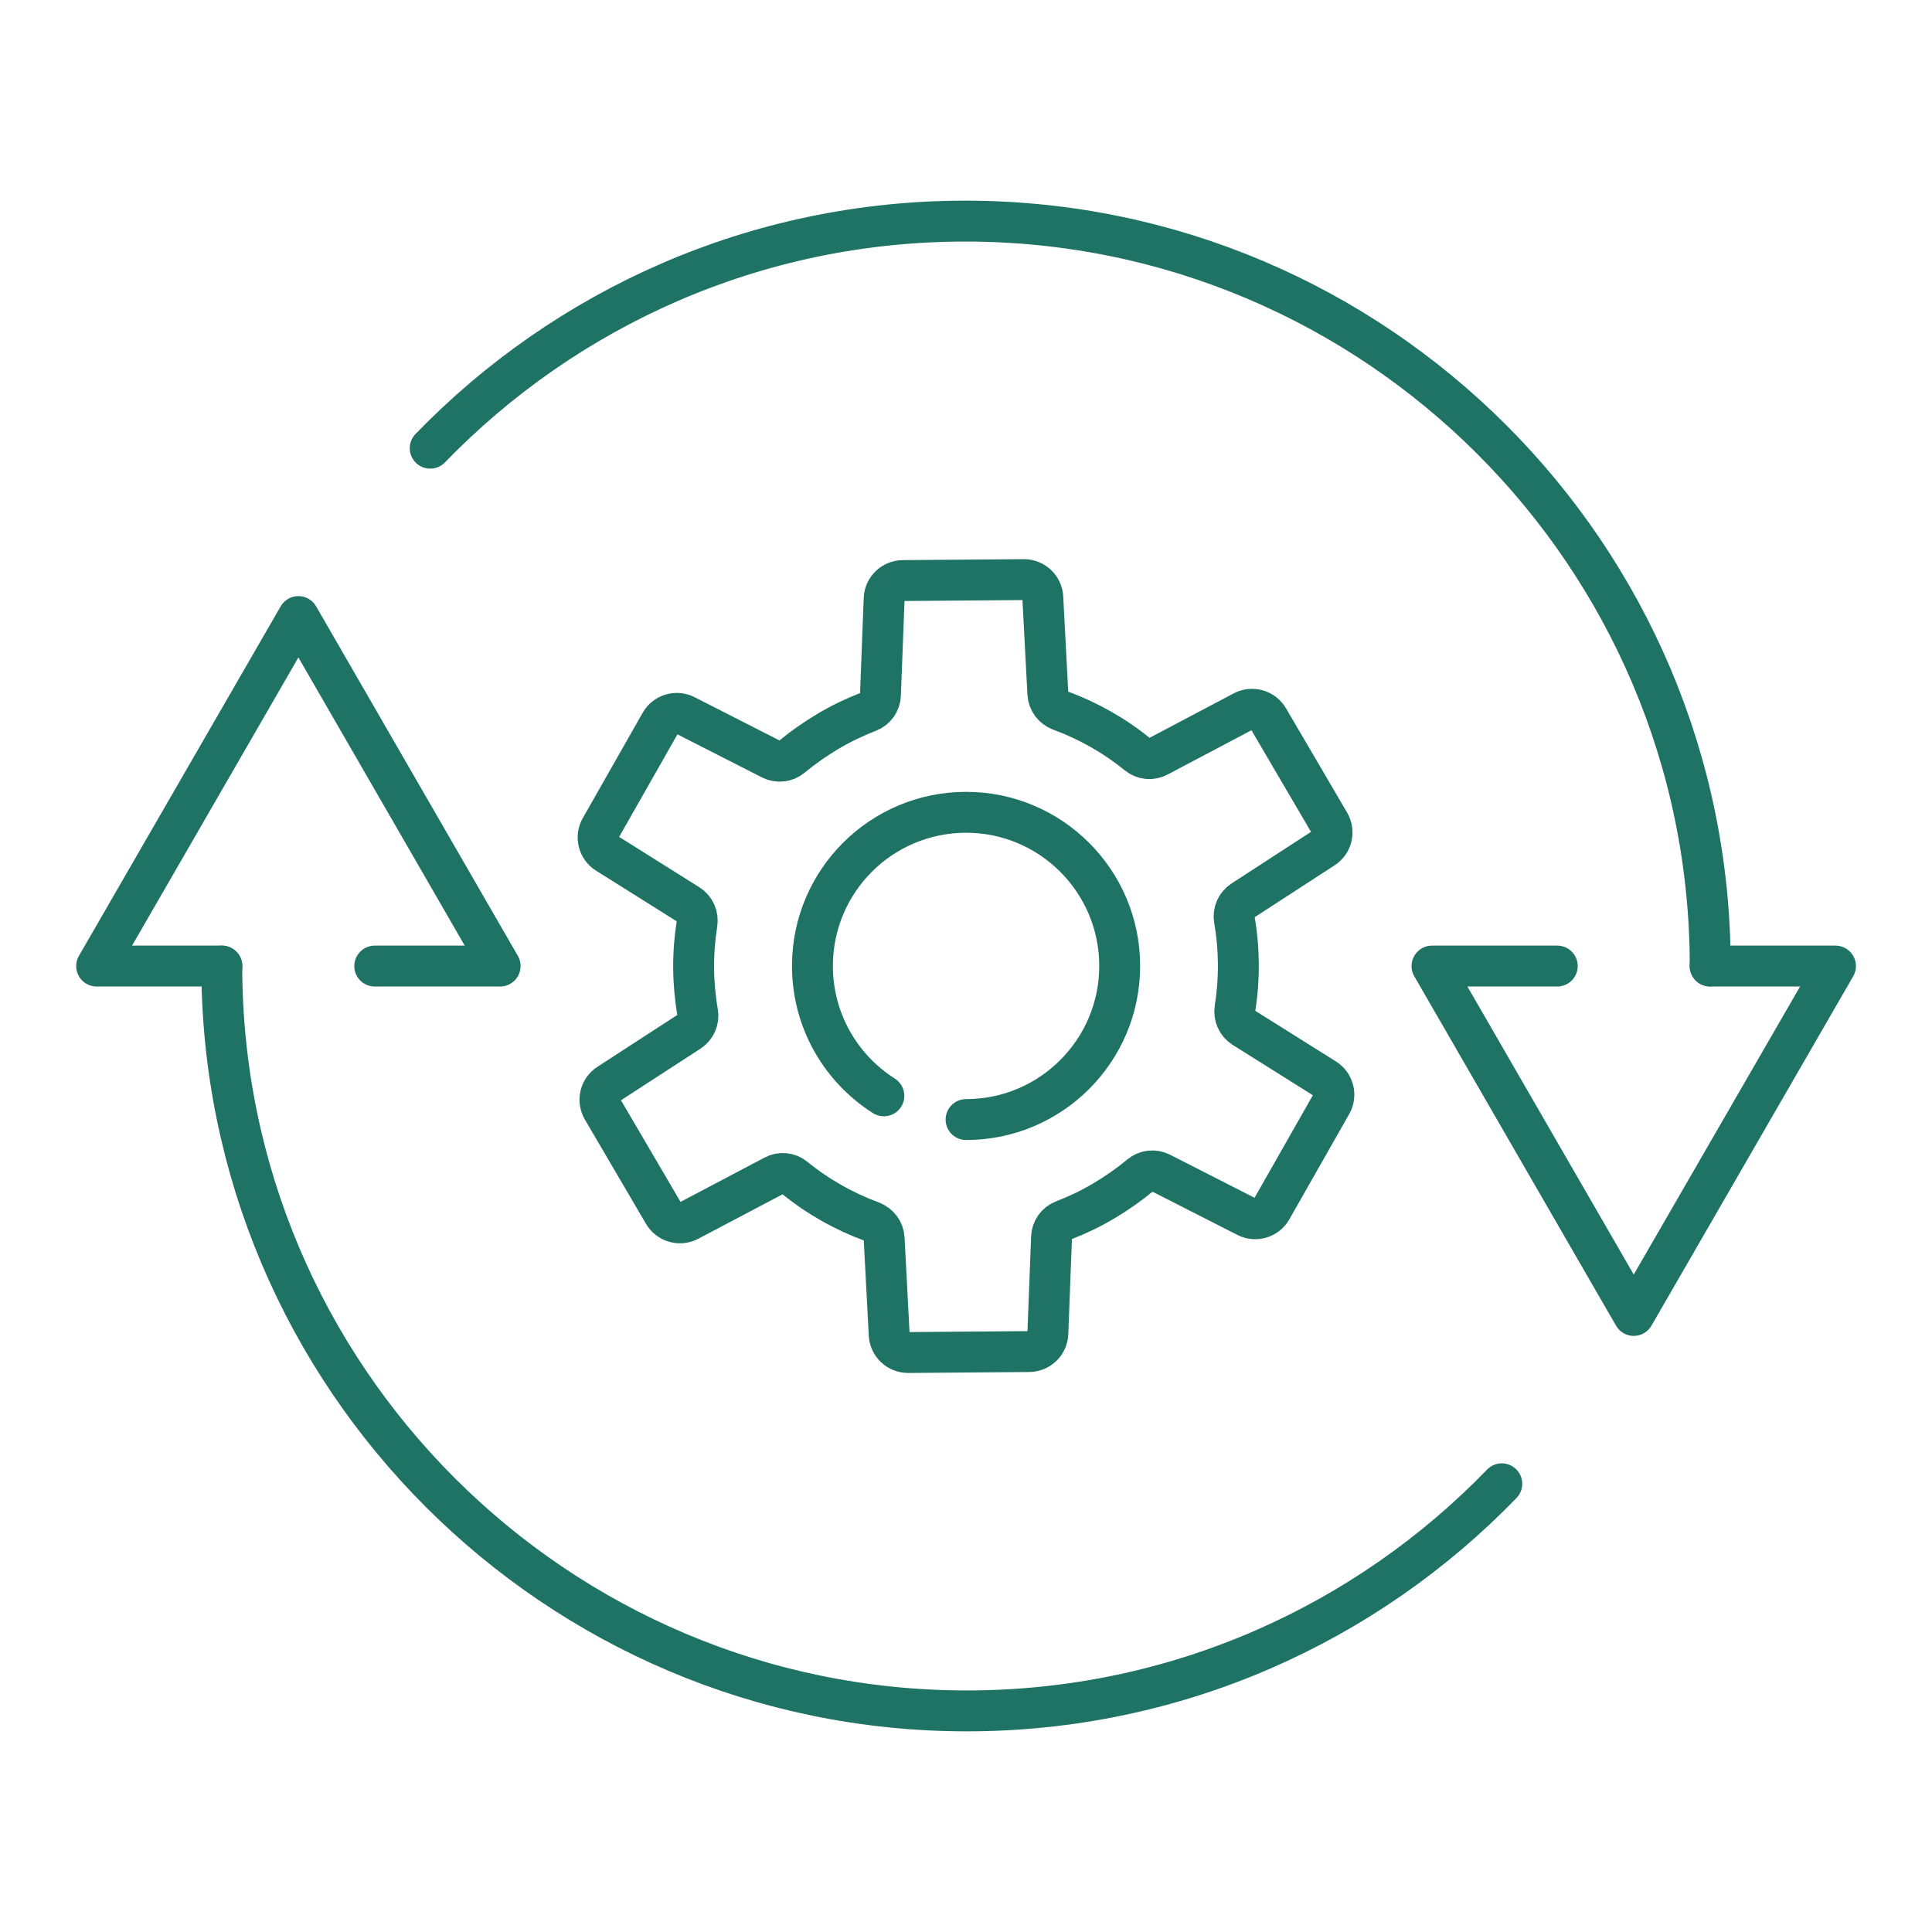
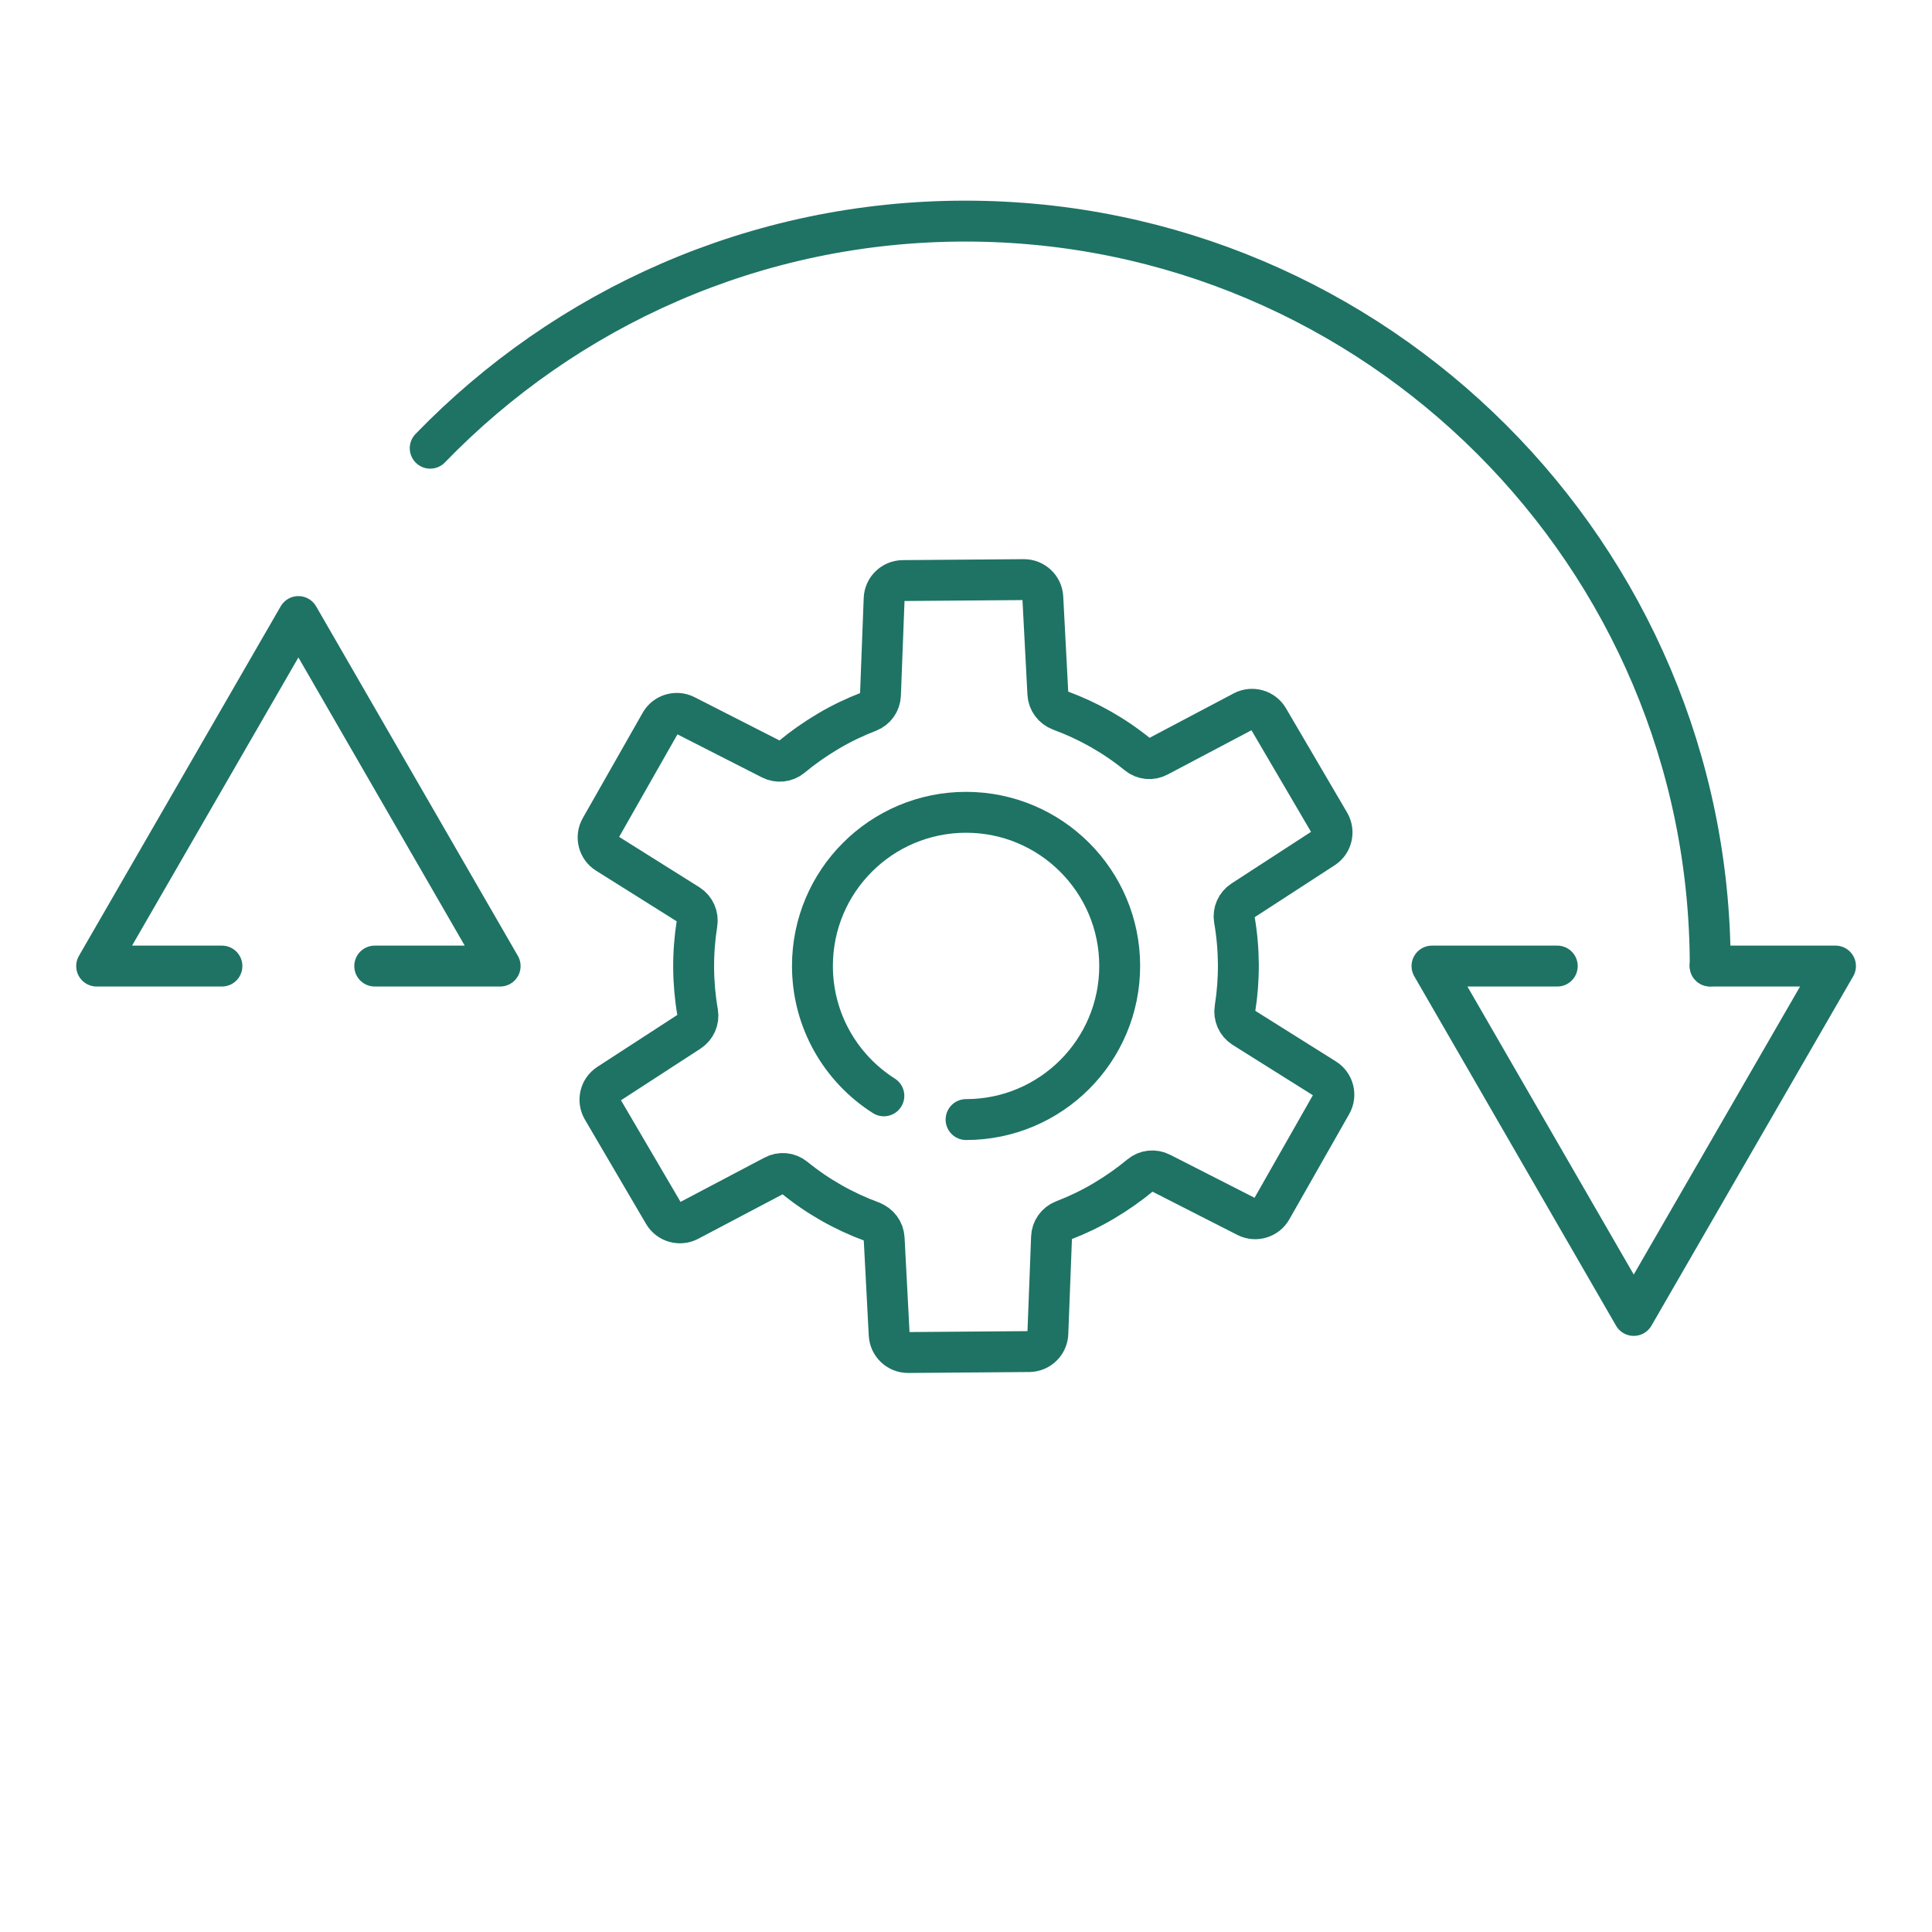
<svg xmlns="http://www.w3.org/2000/svg" id="Calque_1" data-name="Calque 1" viewBox="0 0 141.73 141.73">
  <defs>
    <style>
      .cls-1 {
        fill: none;
        stroke: #1e7364;
        stroke-linecap: round;
        stroke-linejoin: round;
        stroke-width: 3px;
      }
    </style>
  </defs>
  <g>
    <polyline class="cls-1" points="114.24 70.87 105.05 70.87 119.85 96.5 134.65 70.87 125.45 70.87" />
    <path class="cls-1" d="M31.56,32.88c9.94-10.27,23.86-16.66,39.25-16.66,30.13,0,54.65,24.51,54.65,54.64" />
    <g>
      <polyline class="cls-1" points="27.49 70.87 36.69 70.87 21.89 45.23 7.09 70.87 16.28 70.87" />
-       <path class="cls-1" d="M110.17,108.85c-9.94,10.27-23.86,16.66-39.25,16.66-30.13,0-54.65-24.51-54.65-54.64" />
    </g>
  </g>
  <path class="cls-1" d="M64.84,80.39c-3.15-2-5.24-5.52-5.24-9.53,0-6.23,5.05-11.27,11.27-11.27s11.27,5.05,11.27,11.27-5.05,11.27-11.27,11.27" />
-   <path class="cls-1" d="M63.96,89.62c-2.04-.75-3.96-1.83-5.68-3.23-.43-.35-1.02-.4-1.5-.14l-6.26,3.3c-.65.34-1.46.11-1.83-.52l-4.49-7.66c-.37-.64-.18-1.45.44-1.85l5.93-3.85c.46-.3.7-.84.61-1.38-.38-2.18-.39-4.39-.05-6.53.09-.55-.15-1.1-.62-1.4l-5.99-3.76c-.62-.39-.83-1.21-.46-1.85l4.39-7.72c.36-.64,1.17-.88,1.82-.55l6.3,3.21c.49.25,1.08.19,1.5-.16.83-.69,1.73-1.32,2.69-1.89.96-.57,1.95-1.04,2.96-1.43.51-.2.85-.68.87-1.23l.27-7.06c.03-.74.63-1.32,1.37-1.33l8.88-.07c.74,0,1.35.57,1.39,1.31l.37,7.06c.03.56.39,1.03.91,1.23,2.04.75,3.96,1.83,5.68,3.23.43.35,1.02.4,1.5.14l6.25-3.3c.65-.34,1.46-.11,1.83.52l4.49,7.66c.37.64.18,1.45-.44,1.85l-5.93,3.85c-.46.3-.7.84-.61,1.38.38,2.18.39,4.39.05,6.53-.09.55.15,1.1.62,1.4l5.99,3.76c.62.39.83,1.21.46,1.85l-4.39,7.72c-.36.64-1.17.88-1.82.55l-6.3-3.21c-.49-.25-1.08-.19-1.5.16-.83.69-1.73,1.32-2.69,1.89-.96.57-1.95,1.04-2.96,1.43-.51.2-.85.68-.87,1.23l-.27,7.06c-.03.74-.63,1.32-1.37,1.33l-8.88.07c-.74,0-1.35-.57-1.39-1.31l-.37-7.06c-.03-.56-.39-1.03-.91-1.23Z" />
+   <path class="cls-1" d="M63.96,89.62c-2.04-.75-3.96-1.83-5.68-3.23-.43-.35-1.02-.4-1.5-.14l-6.26,3.3c-.65.34-1.46.11-1.83-.52l-4.49-7.66c-.37-.64-.18-1.45.44-1.85l5.93-3.85c.46-.3.7-.84.61-1.38-.38-2.18-.39-4.39-.05-6.53.09-.55-.15-1.1-.62-1.4l-5.99-3.76c-.62-.39-.83-1.21-.46-1.85l4.39-7.72c.36-.64,1.17-.88,1.82-.55l6.3,3.21c.49.25,1.08.19,1.5-.16.83-.69,1.73-1.32,2.69-1.89.96-.57,1.95-1.04,2.96-1.43.51-.2.85-.68.87-1.23l.27-7.06c.03-.74.63-1.32,1.37-1.33l8.88-.07c.74,0,1.35.57,1.39,1.31l.37,7.06c.03.56.39,1.03.91,1.23,2.04.75,3.96,1.83,5.68,3.23.43.35,1.02.4,1.5.14l6.25-3.3c.65-.34,1.46-.11,1.83.52l4.49,7.66c.37.64.18,1.45-.44,1.85l-5.93,3.85c-.46.3-.7.84-.61,1.38.38,2.18.39,4.39.05,6.53-.09.55.15,1.1.62,1.4l5.99,3.76c.62.39.83,1.21.46,1.85l-4.39,7.72c-.36.64-1.17.88-1.82.55l-6.3-3.21c-.49-.25-1.08-.19-1.5.16-.83.69-1.73,1.32-2.69,1.89-.96.57-1.95,1.04-2.96,1.43-.51.2-.85.68-.87,1.23l-.27,7.06c-.03.74-.63,1.32-1.37,1.33l-8.88.07c-.74,0-1.35-.57-1.39-1.31l-.37-7.06c-.03-.56-.39-1.03-.91-1.23" />
</svg>